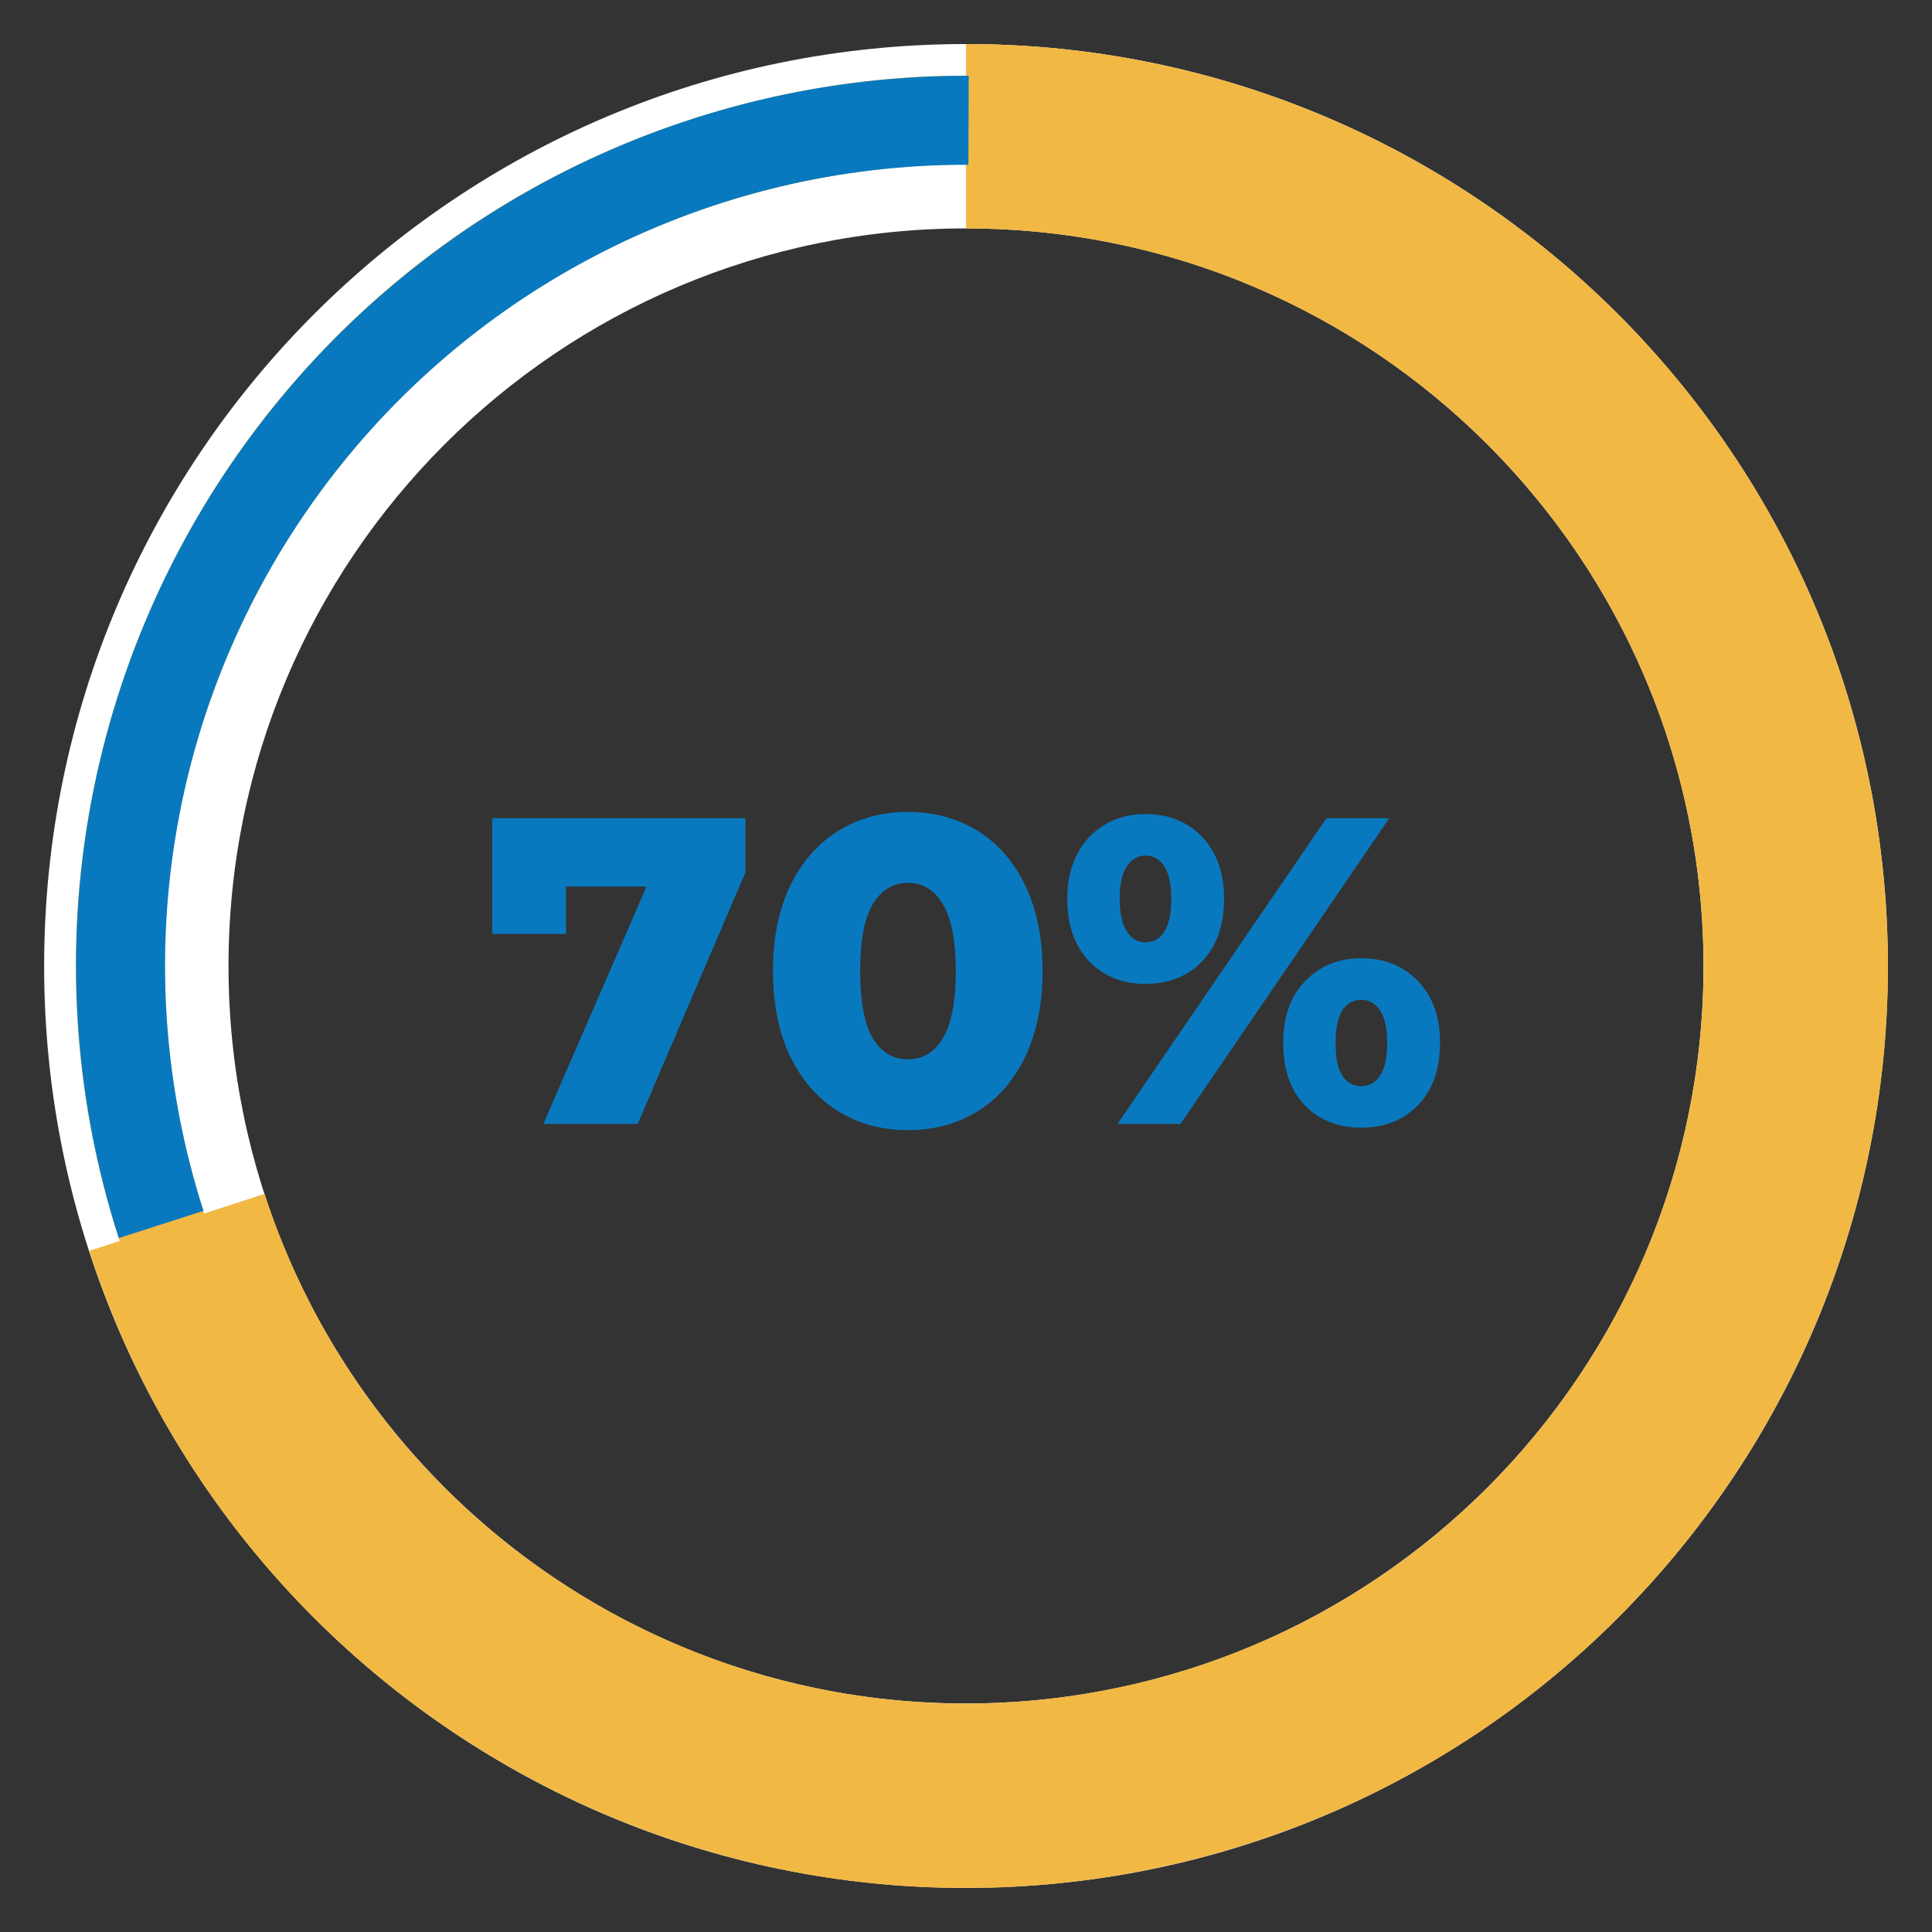
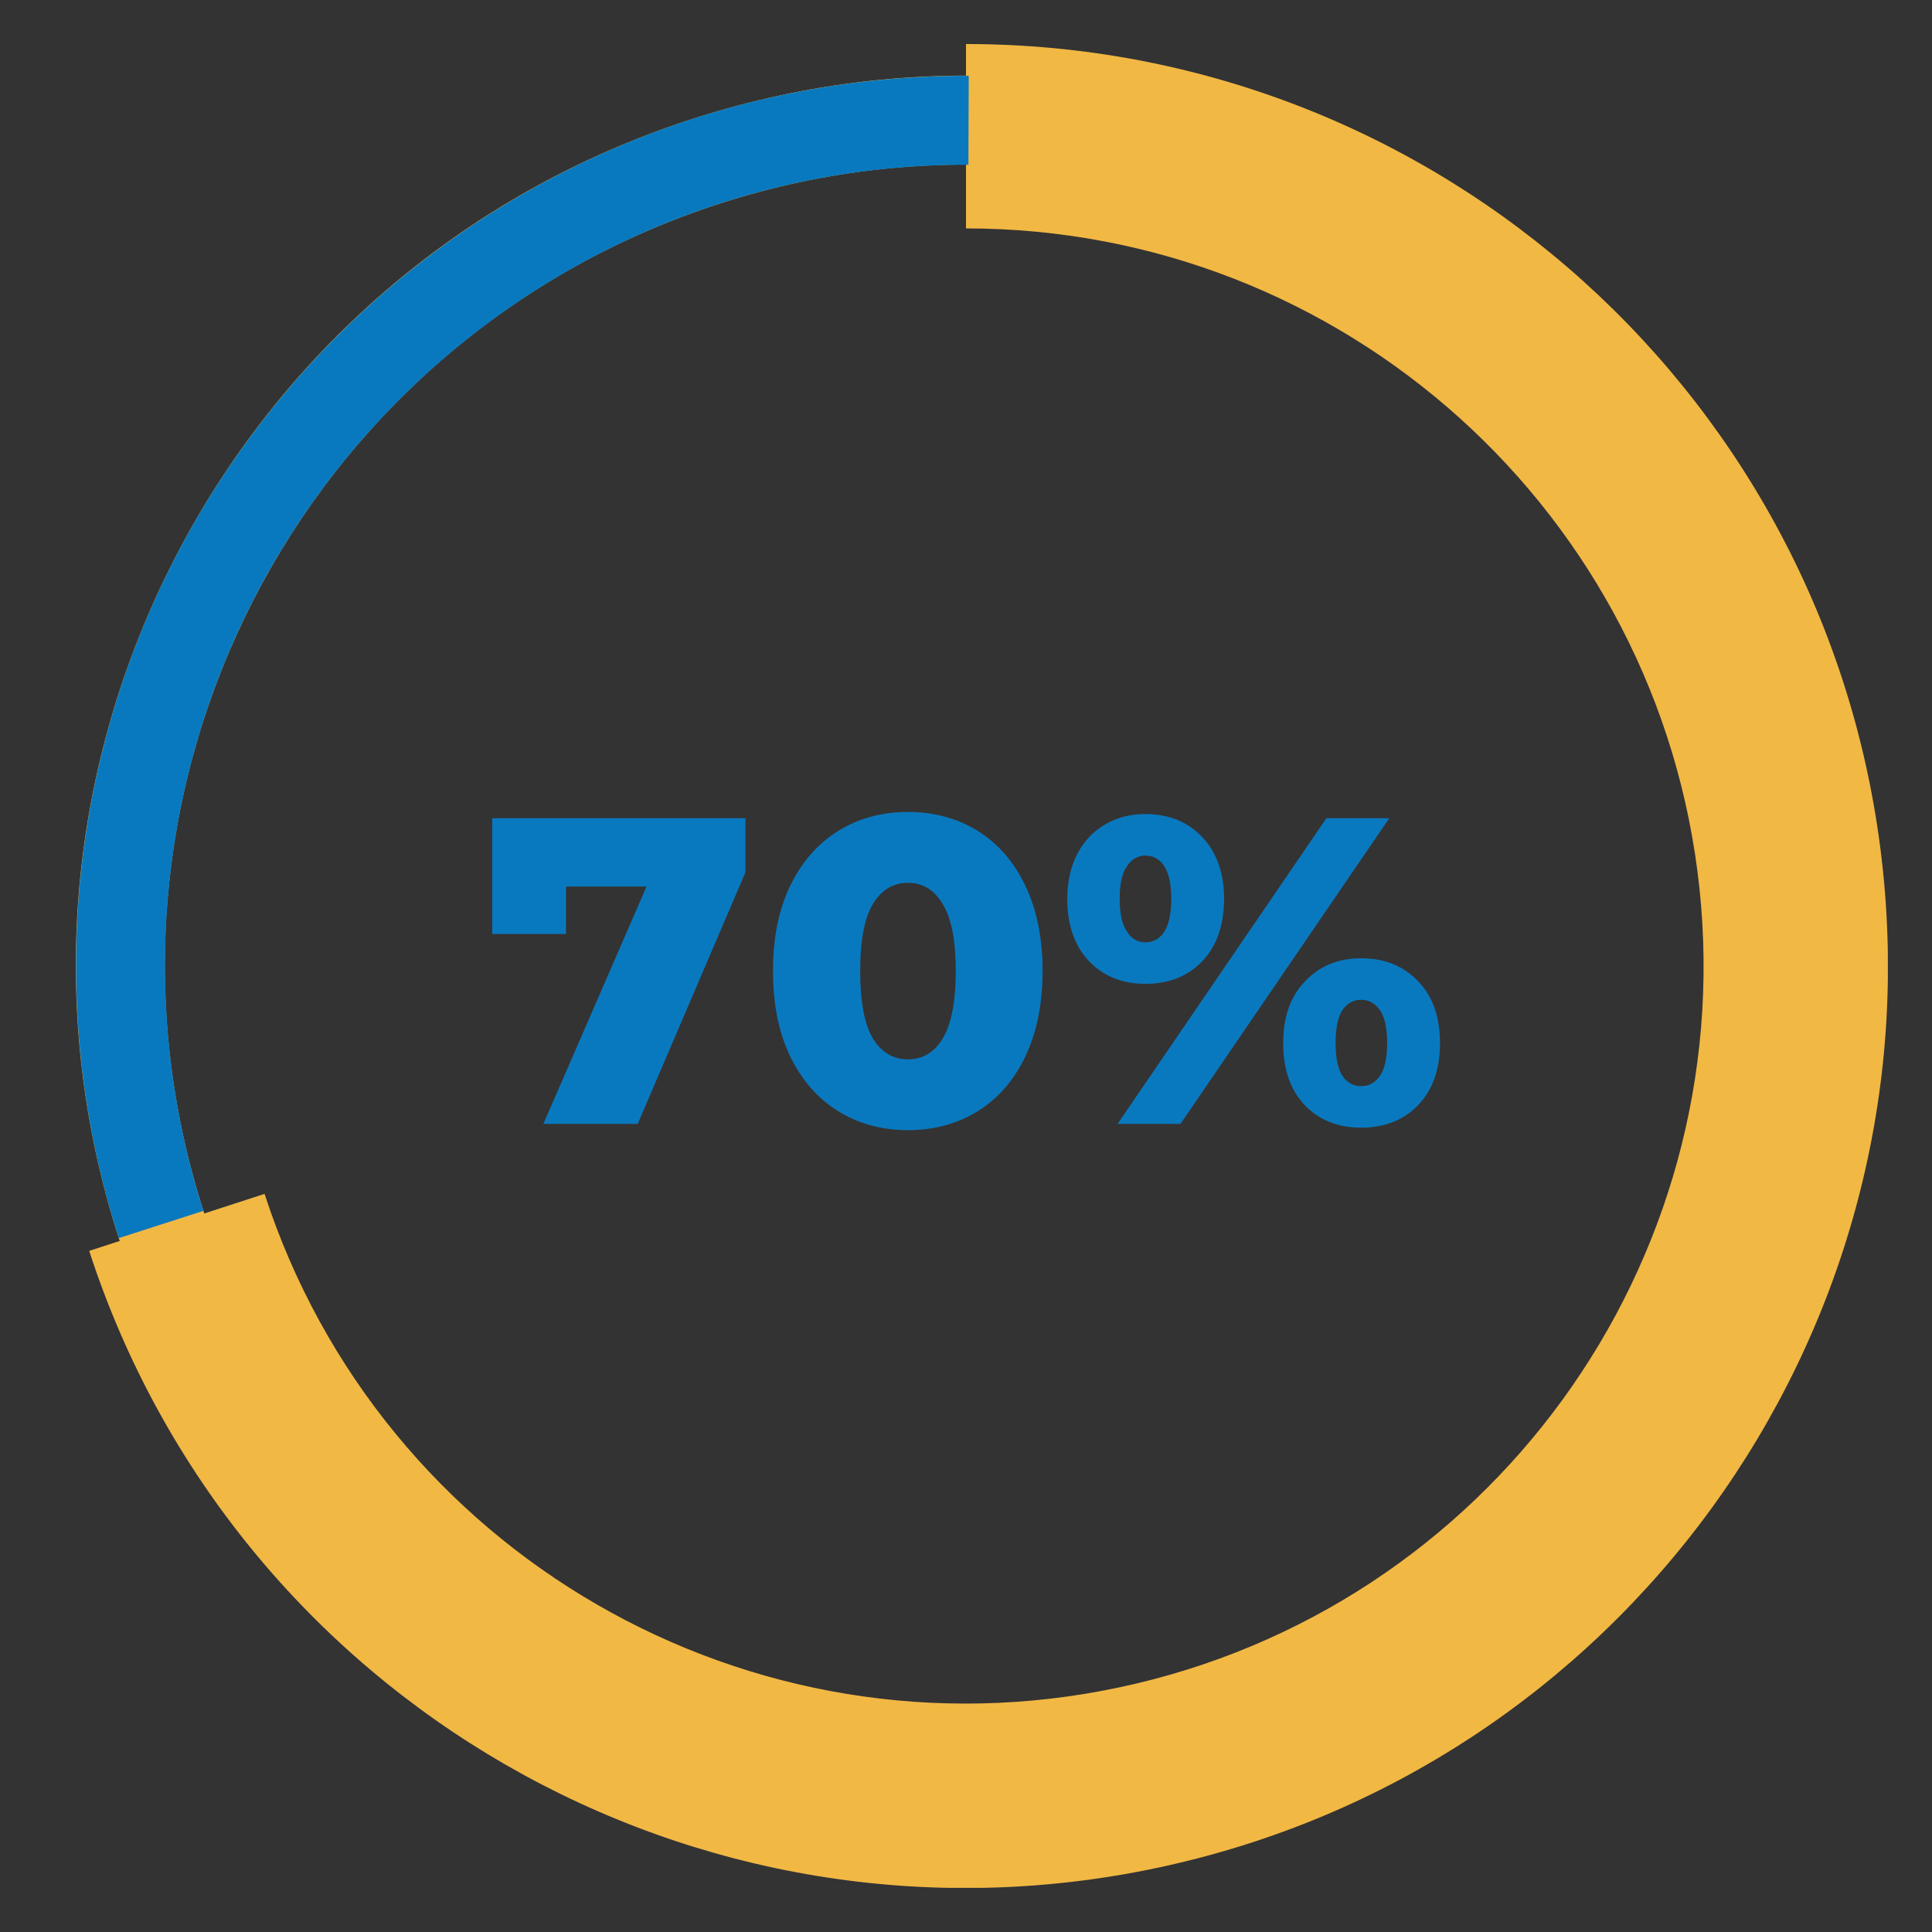
<svg xmlns="http://www.w3.org/2000/svg" width="96" zoomAndPan="magnify" viewBox="0 0 72 72" height="96" preserveAspectRatio="xMidYMid meet" version="1.0">
  <rect x="0" y="0" width="72" height="72" fill="#333333" stroke="none" />
  <defs>
    <g />
    <clipPath id="947d64cf36">
-       <path d="M 1.645 1.641 L 70.355 1.641 L 70.355 70.355 L 1.645 70.355 Z M 1.645 1.641 " clip-rule="nonzero" />
-     </clipPath>
+       </clipPath>
    <clipPath id="bac8eec112">
      <path d="M 36 1.641 C 54.977 1.641 70.355 17.023 70.355 36 C 70.355 54.973 54.977 70.355 36 70.355 C 17.023 70.355 1.645 54.973 1.645 36 C 1.645 17.023 17.023 1.641 36 1.641 L 36 8.512 C 20.82 8.512 8.516 20.82 8.516 36 C 8.516 51.18 20.82 63.484 36 63.484 C 51.18 63.484 63.484 51.18 63.484 36 C 63.484 20.82 51.18 8.512 36 8.512 Z M 36 1.641 " clip-rule="nonzero" />
    </clipPath>
    <clipPath id="6cbf19a192">
      <path d="M 3.254 1.641 L 70.625 1.641 L 70.625 70.625 L 3.254 70.625 Z M 3.254 1.641 " clip-rule="nonzero" />
    </clipPath>
    <clipPath id="755141ce88">
      <path d="M 36 1.641 C 53.586 1.641 68.332 14.918 70.168 32.406 C 72.008 49.895 60.344 65.949 43.145 69.605 C 25.941 73.262 8.758 63.34 3.324 46.617 L 9.859 44.492 C 14.207 57.871 27.953 65.809 41.715 62.883 C 55.477 59.961 64.805 47.117 63.336 33.125 C 61.863 19.137 50.066 8.512 36 8.512 Z M 36 1.641 " clip-rule="nonzero" />
    </clipPath>
    <clipPath id="19f5f0e5e5">
      <path d="M 2 2 L 70 2 L 70 70 L 2 70 Z M 2 2 " clip-rule="nonzero" />
    </clipPath>
    <clipPath id="1ded7c3beb">
      <path d="M 14.578 77.711 L -5.723 14.566 L 57.418 -5.734 L 77.719 57.41 Z M 14.578 77.711 " clip-rule="nonzero" />
    </clipPath>
    <clipPath id="c225163f5b">
      <path d="M 4.426 46.141 C -1.18 28.703 8.41 10.023 25.848 4.418 C 43.285 -1.188 61.965 8.402 67.57 25.836 C 73.176 43.273 63.586 61.953 46.148 67.559 C 28.711 73.168 10.031 63.574 4.426 46.141 L 7.582 45.125 C 12.629 60.816 29.441 69.449 45.133 64.402 C 60.828 59.359 69.457 42.547 64.414 26.852 C 59.367 11.16 42.555 2.527 26.863 7.574 C 11.168 12.621 2.539 29.43 7.582 45.125 Z M 4.426 46.141 " clip-rule="nonzero" />
    </clipPath>
    <clipPath id="b51203adc7">
      <path d="M 2 2 L 37 2 L 37 47 L 2 47 Z M 2 2 " clip-rule="nonzero" />
    </clipPath>
    <clipPath id="3949391cc0">
      <path d="M 4.426 46.141 L -5.805 14.32 L 35.633 1 L 45.863 32.816 Z M 4.426 46.141 " clip-rule="nonzero" />
    </clipPath>
    <clipPath id="4f9bdae84a">
      <path d="M 4.426 46.141 C 1.176 36.031 2.961 24.98 9.23 16.414 C 15.496 7.844 25.484 2.793 36.102 2.824 L 36.09 6.141 C 26.535 6.113 17.547 10.66 11.906 18.371 C 6.266 26.082 4.66 36.027 7.582 45.125 Z M 4.426 46.141 " clip-rule="nonzero" />
    </clipPath>
  </defs>
  <g fill="#0979bf" fill-opacity="1">
    <g transform="translate(17.969, 41.884)">
      <g>
        <path d="M 9.812 -11.391 L 9.812 -9.375 L 5.797 0 L 2.281 0 L 6.125 -8.844 L 3.125 -8.844 L 3.125 -7.078 L 0.375 -7.078 L 0.375 -11.391 Z M 9.812 -11.391 " />
      </g>
    </g>
  </g>
  <g fill="#0979bf" fill-opacity="1">
    <g transform="translate(28.26, 41.884)">
      <g>
        <path d="M 5.578 0.234 C 4.609 0.234 3.742 0 2.984 -0.469 C 2.223 -0.938 1.625 -1.617 1.188 -2.516 C 0.758 -3.41 0.547 -4.473 0.547 -5.703 C 0.547 -6.922 0.758 -7.977 1.188 -8.875 C 1.625 -9.77 2.223 -10.453 2.984 -10.922 C 3.742 -11.391 4.609 -11.625 5.578 -11.625 C 6.547 -11.625 7.41 -11.391 8.172 -10.922 C 8.93 -10.453 9.523 -9.77 9.953 -8.875 C 10.379 -7.977 10.594 -6.922 10.594 -5.703 C 10.594 -4.473 10.379 -3.41 9.953 -2.516 C 9.523 -1.617 8.93 -0.938 8.172 -0.469 C 7.41 0 6.547 0.234 5.578 0.234 Z M 5.578 -2.406 C 6.129 -2.406 6.562 -2.664 6.875 -3.188 C 7.195 -3.719 7.359 -4.555 7.359 -5.703 C 7.359 -6.836 7.195 -7.664 6.875 -8.188 C 6.562 -8.719 6.129 -8.984 5.578 -8.984 C 5.023 -8.984 4.586 -8.719 4.266 -8.188 C 3.953 -7.664 3.797 -6.836 3.797 -5.703 C 3.797 -4.555 3.953 -3.719 4.266 -3.188 C 4.586 -2.664 5.023 -2.406 5.578 -2.406 Z M 5.578 -2.406 " />
      </g>
    </g>
  </g>
  <g fill="#0979bf" fill-opacity="1">
    <g transform="translate(39.415, 41.884)">
      <g>
        <path d="M 3.266 -5.219 C 2.41 -5.219 1.711 -5.5 1.172 -6.062 C 0.629 -6.633 0.359 -7.41 0.359 -8.391 C 0.359 -9.023 0.484 -9.582 0.734 -10.062 C 0.984 -10.539 1.328 -10.906 1.766 -11.156 C 2.203 -11.414 2.703 -11.547 3.266 -11.547 C 4.141 -11.547 4.848 -11.258 5.391 -10.688 C 5.93 -10.113 6.203 -9.348 6.203 -8.391 C 6.203 -7.41 5.93 -6.633 5.391 -6.062 C 4.848 -5.5 4.141 -5.219 3.266 -5.219 Z M 10.016 -11.391 L 12.359 -11.391 L 4.578 0 L 2.234 0 Z M 3.266 -6.766 C 3.566 -6.766 3.801 -6.895 3.969 -7.156 C 4.145 -7.414 4.234 -7.828 4.234 -8.391 C 4.234 -8.941 4.145 -9.348 3.969 -9.609 C 3.801 -9.867 3.566 -10 3.266 -10 C 2.984 -10 2.754 -9.863 2.578 -9.594 C 2.398 -9.332 2.312 -8.93 2.312 -8.391 C 2.312 -7.848 2.398 -7.441 2.578 -7.172 C 2.754 -6.898 2.984 -6.766 3.266 -6.766 Z M 11.312 0.141 C 10.445 0.141 9.742 -0.141 9.203 -0.703 C 8.672 -1.266 8.406 -2.035 8.406 -3.016 C 8.406 -3.984 8.676 -4.75 9.219 -5.312 C 9.758 -5.883 10.457 -6.172 11.312 -6.172 C 12.188 -6.172 12.895 -5.883 13.438 -5.312 C 13.977 -4.75 14.25 -3.984 14.25 -3.016 C 14.25 -2.035 13.977 -1.266 13.438 -0.703 C 12.895 -0.141 12.188 0.141 11.312 0.141 Z M 11.312 -1.406 C 11.602 -1.406 11.836 -1.535 12.016 -1.797 C 12.191 -2.055 12.281 -2.461 12.281 -3.016 C 12.281 -3.566 12.191 -3.973 12.016 -4.234 C 11.836 -4.492 11.602 -4.625 11.312 -4.625 C 11.02 -4.625 10.785 -4.492 10.609 -4.234 C 10.441 -3.973 10.359 -3.566 10.359 -3.016 C 10.359 -2.461 10.441 -2.055 10.609 -1.797 C 10.785 -1.535 11.02 -1.406 11.312 -1.406 Z M 11.312 -1.406 " />
      </g>
    </g>
  </g>
  <g clip-path="url(#947d64cf36)">
    <g clip-path="url(#bac8eec112)">
      <path fill="#ffffff" d="M 1.645 1.641 L 70.355 1.641 L 70.355 70.355 L 1.645 70.355 Z M 1.645 1.641 " fill-opacity="1" fill-rule="nonzero" />
    </g>
  </g>
  <g clip-path="url(#6cbf19a192)">
    <g clip-path="url(#755141ce88)">
      <path fill="#f2b844" d="M 1.645 1.641 L 70.355 1.641 L 70.355 70.355 L 1.645 70.355 Z M 1.645 1.641 " fill-opacity="1" fill-rule="nonzero" />
    </g>
  </g>
  <g clip-path="url(#19f5f0e5e5)">
    <g clip-path="url(#1ded7c3beb)">
      <g clip-path="url(#c225163f5b)">
        <path fill="#f2b844" d="M 14.578 77.711 L -5.723 14.566 L 57.418 -5.734 L 77.719 57.41 Z M 14.578 77.711 " fill-opacity="1" fill-rule="nonzero" />
      </g>
    </g>
  </g>
  <g clip-path="url(#b51203adc7)">
    <g clip-path="url(#3949391cc0)">
      <g clip-path="url(#4f9bdae84a)">
        <path fill="#0979bf" d="M 14.578 77.711 L -5.723 14.566 L 57.418 -5.734 L 77.719 57.41 Z M 14.578 77.711 " fill-opacity="1" fill-rule="nonzero" />
      </g>
    </g>
  </g>
</svg>